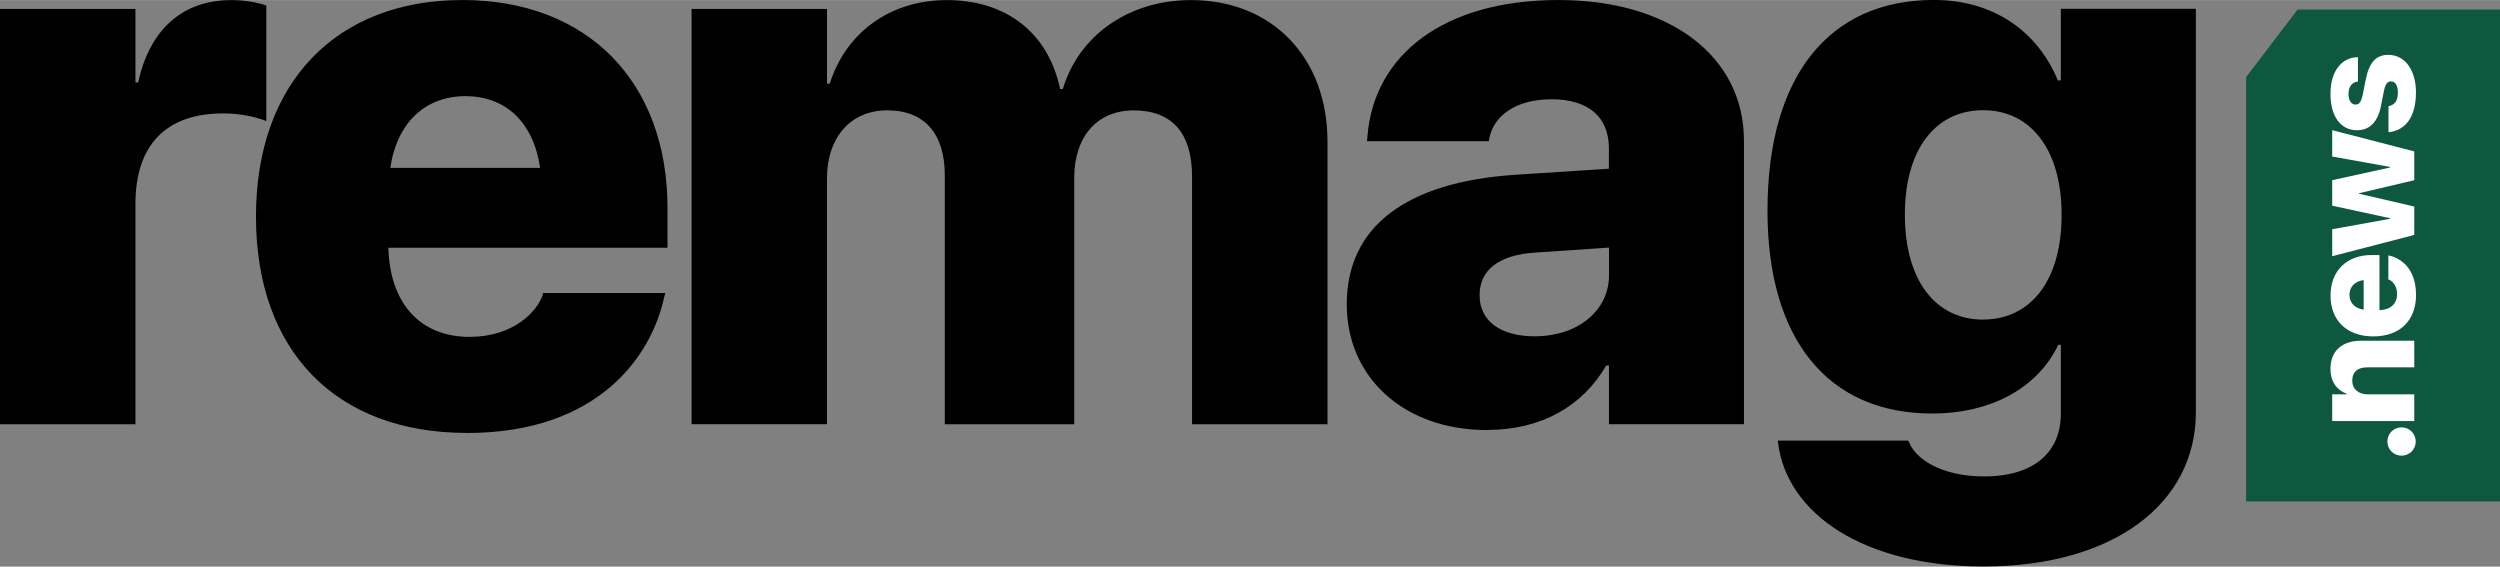
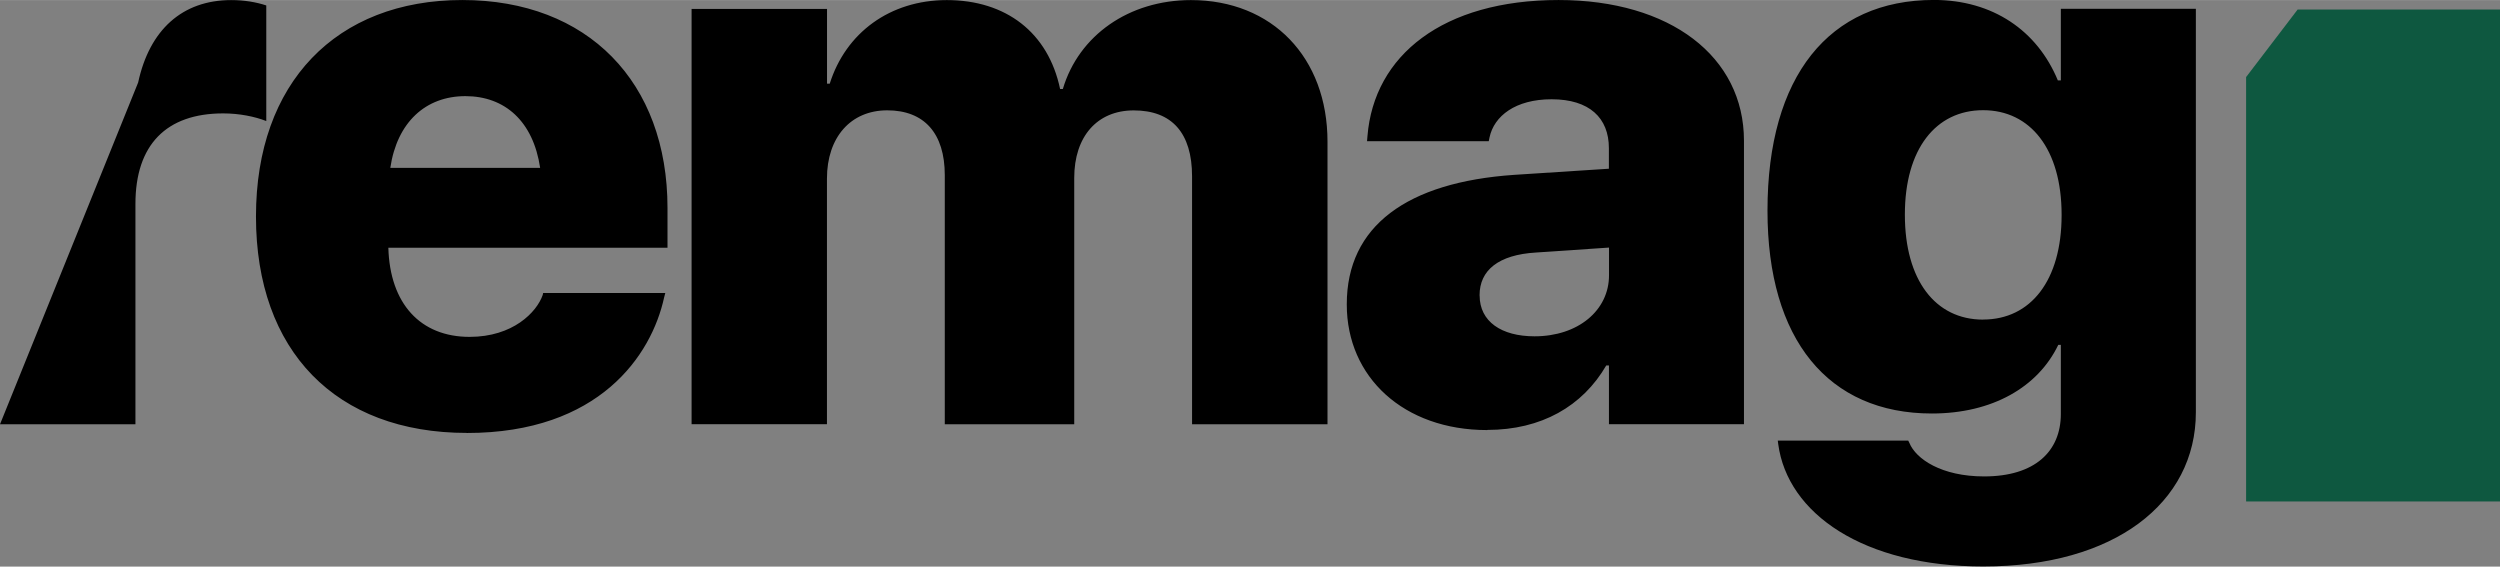
<svg xmlns="http://www.w3.org/2000/svg" xml:space="preserve" width="2.863in" height="0.649in" version="1.1" style="shape-rendering:geometricPrecision; text-rendering:geometricPrecision; image-rendering:optimizeQuality; fill-rule:evenodd; clip-rule:evenodd" viewBox="0 0 359.21 81.4">
  <rect x="0" y="0" width="359.21" height="81.4" fill="#808080" stroke="none" />
  <defs>
    <style type="text/css">
   
    .fil1 {fill:#0E5840}
    .fil0 {fill:black;fill-rule:nonzero}
    .fil2 {fill:white;fill-rule:nonzero}
   
  </style>
  </defs>
  <g id="Layer_x0020_1">
-     <path class="fil0" d="M-0 60.95l19.46 0 0 -31.67c0,-8.49 4.43,-13 12.61,-13 2.3,0 4.55,0.45 6.19,1.1l0 -16.61c-1.48,-0.49 -3.18,-0.77 -5.05,-0.77 -7.02,0 -11.73,4.28 -13.36,11.84l-0.39 0 0 -10.57 -19.46 0 0 59.68zm67.08 1.25c19.03,0 26.53,-11.17 28.34,-19.46l0.17 -0.65 -17.55 0 -0.06 0.28c-0.86,2.47 -4.27,6.02 -10.51,6.02 -7.07,0 -11.45,-4.77 -11.67,-12.81l40.11 0 0 -5.71c0,-18.09 -11.45,-29.88 -29.48,-29.88 -18.13,0 -29.65,11.9 -29.65,31.07l0 0.06c0,19.29 11.47,31.07 30.31,31.07zm-0.21 -48.4c5.69,0 9.75,3.63 10.74,10.31l-21.53 0c0.97,-6.57 5.09,-10.31 10.79,-10.31zm32.49 47.14l19.46 0 0 -35.3c0,-5.91 3.4,-9.8 8.66,-9.8 5.31,0 8.27,3.29 8.27,9.32l0 35.79 18.6 0 0 -35.41c0,-5.91 3.27,-9.69 8.55,-9.69 5.48,0 8.38,3.24 8.38,9.48l0 35.62 19.46 0 0 -40.61c0,-12.1 -7.95,-20.34 -19.62,-20.34 -8.89,0 -16.11,5.05 -18.41,12.78l-0.39 0c-1.7,-8.12 -7.78,-12.78 -16.28,-12.78 -8.18,0 -14.52,4.71 -16.82,12.01l-0.39 0 0 -10.74 -19.46 0 0 59.68zm114.33 0.82c7.78,0 13.69,-3.4 17.1,-9.26l0.39 0 0 8.44 19.4 0 0 -40.73c0,-12.1 -10.59,-20.22 -26.64,-20.22 -16.61,0 -26.53,7.95 -27.46,19.57l-0.06 0.71 17.49 0 0.11 -0.54c0.65,-3.07 3.72,-5.48 8.92,-5.48 5.43,0 8.23,2.68 8.23,7.02l0 2.96 -13.6 0.88c-15.4,1.05 -24.06,7.35 -24.06,18.58l0 0.06c0,10.42 8.16,18.03 20.17,18.03zm-1.1 -19.29l0 -0.06c0,-3.57 2.69,-5.82 8.12,-6.14l10.48 -0.71 0 3.98c0,5.05 -4.45,8.77 -10.7,8.77 -4.77,0 -7.89,-2.13 -7.89,-5.86zm72.41 38.91c18.78,0 30.51,-9.11 30.51,-22.15l0 -57.98 -19.4 0 0 10.29 -0.43 0c-2.96,-7.17 -9.37,-11.56 -17.81,-11.56 -15.08,0 -23.91,10.96 -23.91,30.25l0 0.06c0,18.48 8.72,29.11 23.63,29.11 8.66,0 15.23,-3.78 18.15,-9.86l0.37 0 0 9.92c0,5.37 -3.72,8.98 -11.02,8.98 -6.14,0 -9.8,-2.51 -10.74,-4.81l-0.17 -0.34 -18.74 0 0.06 0.49c1.33,9.99 12.23,17.6 29.5,17.6zm-0.06 -35.47c-6.87,0 -11.24,-5.69 -11.24,-15.06l0 -0.06c0,-9.37 4.43,-14.97 11.24,-14.97 6.79,0 11.28,5.59 11.28,15.02l0 0.06c0,9.37 -4.43,15 -11.28,15z" />
+     <path class="fil0" d="M-0 60.95l19.46 0 0 -31.67c0,-8.49 4.43,-13 12.61,-13 2.3,0 4.55,0.45 6.19,1.1l0 -16.61c-1.48,-0.49 -3.18,-0.77 -5.05,-0.77 -7.02,0 -11.73,4.28 -13.36,11.84zm67.08 1.25c19.03,0 26.53,-11.17 28.34,-19.46l0.17 -0.65 -17.55 0 -0.06 0.28c-0.86,2.47 -4.27,6.02 -10.51,6.02 -7.07,0 -11.45,-4.77 -11.67,-12.81l40.11 0 0 -5.71c0,-18.09 -11.45,-29.88 -29.48,-29.88 -18.13,0 -29.65,11.9 -29.65,31.07l0 0.06c0,19.29 11.47,31.07 30.31,31.07zm-0.21 -48.4c5.69,0 9.75,3.63 10.74,10.31l-21.53 0c0.97,-6.57 5.09,-10.31 10.79,-10.31zm32.49 47.14l19.46 0 0 -35.3c0,-5.91 3.4,-9.8 8.66,-9.8 5.31,0 8.27,3.29 8.27,9.32l0 35.79 18.6 0 0 -35.41c0,-5.91 3.27,-9.69 8.55,-9.69 5.48,0 8.38,3.24 8.38,9.48l0 35.62 19.46 0 0 -40.61c0,-12.1 -7.95,-20.34 -19.62,-20.34 -8.89,0 -16.11,5.05 -18.41,12.78l-0.39 0c-1.7,-8.12 -7.78,-12.78 -16.28,-12.78 -8.18,0 -14.52,4.71 -16.82,12.01l-0.39 0 0 -10.74 -19.46 0 0 59.68zm114.33 0.82c7.78,0 13.69,-3.4 17.1,-9.26l0.39 0 0 8.44 19.4 0 0 -40.73c0,-12.1 -10.59,-20.22 -26.64,-20.22 -16.61,0 -26.53,7.95 -27.46,19.57l-0.06 0.71 17.49 0 0.11 -0.54c0.65,-3.07 3.72,-5.48 8.92,-5.48 5.43,0 8.23,2.68 8.23,7.02l0 2.96 -13.6 0.88c-15.4,1.05 -24.06,7.35 -24.06,18.58l0 0.06c0,10.42 8.16,18.03 20.17,18.03zm-1.1 -19.29l0 -0.06c0,-3.57 2.69,-5.82 8.12,-6.14l10.48 -0.71 0 3.98c0,5.05 -4.45,8.77 -10.7,8.77 -4.77,0 -7.89,-2.13 -7.89,-5.86zm72.41 38.91c18.78,0 30.51,-9.11 30.51,-22.15l0 -57.98 -19.4 0 0 10.29 -0.43 0c-2.96,-7.17 -9.37,-11.56 -17.81,-11.56 -15.08,0 -23.91,10.96 -23.91,30.25l0 0.06c0,18.48 8.72,29.11 23.63,29.11 8.66,0 15.23,-3.78 18.15,-9.86l0.37 0 0 9.92c0,5.37 -3.72,8.98 -11.02,8.98 -6.14,0 -9.8,-2.51 -10.74,-4.81l-0.17 -0.34 -18.74 0 0.06 0.49c1.33,9.99 12.23,17.6 29.5,17.6zm-0.06 -35.47c-6.87,0 -11.24,-5.69 -11.24,-15.06l0 -0.06c0,-9.37 4.43,-14.97 11.24,-14.97 6.79,0 11.28,5.59 11.28,15.02l0 0.06c0,9.37 -4.43,15 -11.28,15z" />
    <polygon class="fil1" points="330.13,1.36 359.21,1.36 359.21,72.04 322.73,72.04 322.73,11.06 " />
-     <path class="fil2" d="M347.1 63.43c0,-1.13 -0.9,-2.04 -2.04,-2.04 -1.13,0 -2.03,0.9 -2.03,2.04 0,1.13 0.9,2.03 2.03,2.03 1.13,0 2.04,-0.9 2.04,-2.03zm-0.21 -2.94l0 -3.84 -6.69 0c-1.31,0 -2.22,-0.76 -2.22,-1.98 0,-1.26 0.79,-1.9 2.14,-1.9l6.77 0 0 -3.83 -7.59 0c-2.79,0 -4.45,1.46 -4.45,4.05 0,1.79 0.85,3 2.33,3.58l0 0.08 -2.08 0 0 3.84 11.79 0zm0.25 -18.18c0,-3.76 -2.21,-5.24 -3.84,-5.6l-0.13 -0.03 0 3.47 0.06 0.01c0.49,0.17 1.19,0.84 1.19,2.08 0,1.4 -0.94,2.26 -2.53,2.31l0 -7.92 -1.13 0c-3.57,0 -5.9,2.26 -5.9,5.83 0,3.58 2.35,5.86 6.14,5.86l0.01 0c3.81,0 6.14,-2.27 6.14,-5.99zm-9.56 0.04c0,-1.12 0.72,-1.93 2.04,-2.12l0 4.25c-1.3,-0.19 -2.04,-1.01 -2.04,-2.13zm9.31 -8.62l0 -4.07 -7.94 -1.84 0 -0.07 7.94 -1.87 0 -4.14 -11.79 -3.05 0 3.79 8.32 1.49 0 0.08 -8.32 1.82 0 3.67 8.32 1.8 0 0.08 -8.32 1.5 0 3.88 11.79 -3.06zm0.25 -20.41c0,-3.24 -1.55,-5.45 -3.98,-5.45l-0.01 0c-1.76,0 -2.74,1.08 -3.24,3.59l-0.41 2.08c-0.23,1.12 -0.53,1.47 -1.04,1.47l-0.01 0c-0.62,0 -1.01,-0.61 -1.01,-1.55 0,-1.06 0.58,-1.66 1.27,-1.74l0.09 -0.01 0 -3.51 -0.09 0.01c-2.11,0.03 -3.86,1.84 -3.86,5.25 0,3.23 1.46,5.24 3.81,5.24l0.01 0c1.8,0 3,-1.2 3.44,-3.51l0.41 -2.08c0.22,-1.05 0.51,-1.43 1.04,-1.43l0.01 0c0.61,0 0.97,0.62 0.97,1.64 0,1.12 -0.47,1.73 -1.27,1.91l-0.08 0.02 0 3.73 0.1 -0.01c2.3,-0.26 3.84,-2.14 3.84,-5.65z" />
  </g>
</svg>